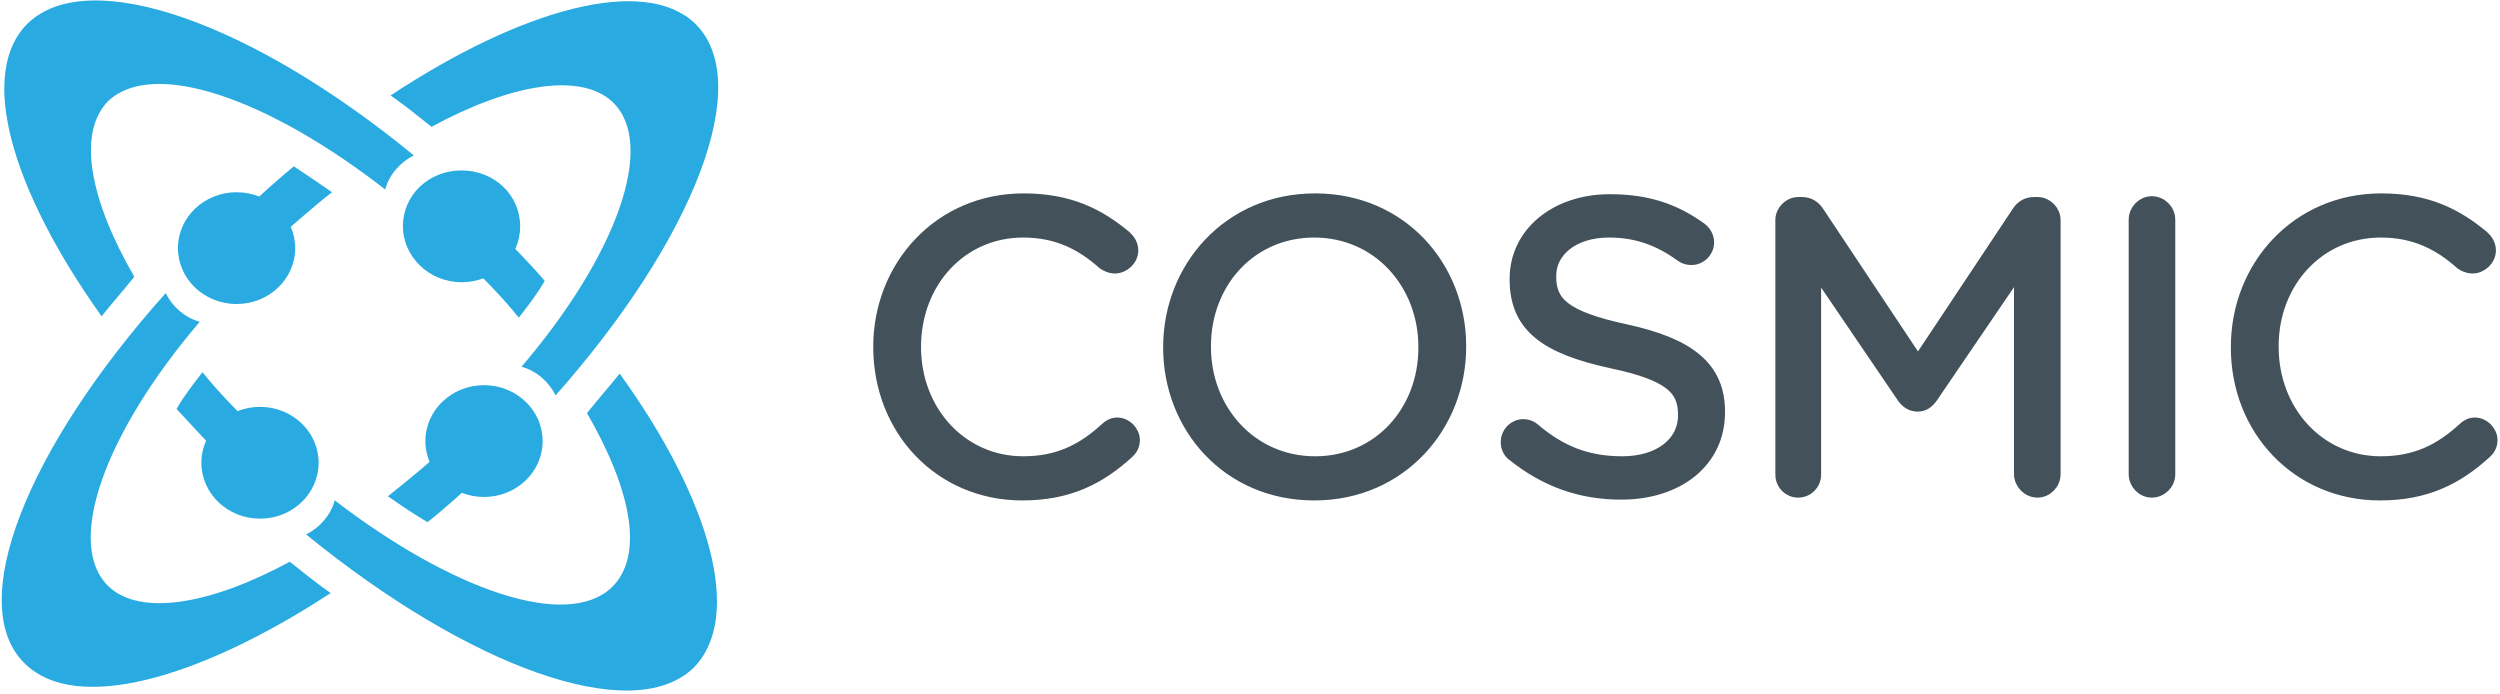
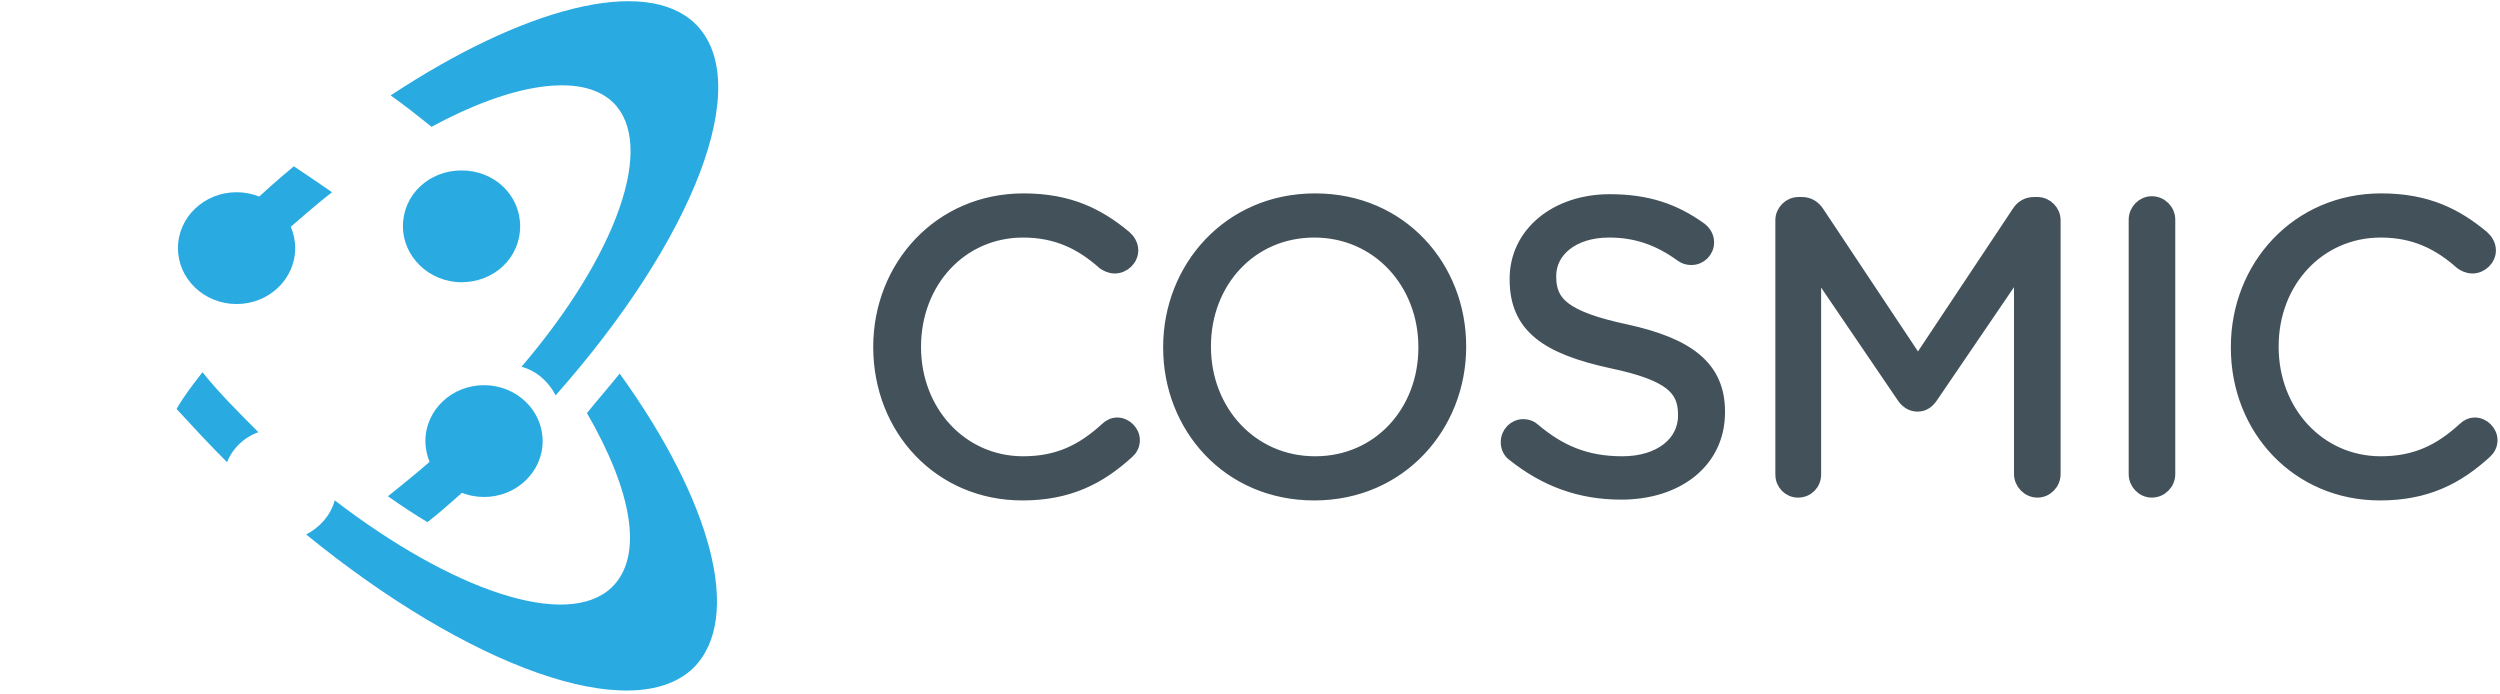
<svg xmlns="http://www.w3.org/2000/svg" width="681" height="189" version="1.1" viewBox="0 0 681 189">
  <g id="Page-1" fill="none" fill-rule="evenodd" stroke="none" stroke-width="1">
    <g id="cosmic" fill-rule="nonzero">
      <g id="logo" fill="#29ABE2">
        <path id="Shape" d="M76.326 64.25c4.828-4.086 9.285-8.171 14.113-11.885-3.714-2.6-7.056-4.828-10.399-7.056-4.085 3.342-8.17 7.056-12.256 10.77 4.086 1.486 7.057 4.457 8.542 8.17Z" />
        <ellipse id="Oval" cx="64.442" cy="67.592" rx="15.97" ry="15.227" transform="rotate(.151 64.442 67.592)" />
-         <path id="Shape" d="M78.926 153.01c-21.912 11.885-40.852 14.856-49.394 6.685-11.884-11.513-1.114-41.595 24.883-72.048-4.086-1.115-7.428-4.086-9.285-7.8C7.249 122.186-9.835 164.896 6.877 180.865c13.742 13.37 46.795 4.457 83.19-19.312-3.713-2.6-7.427-5.57-11.141-8.542ZM104.923 51.622c1.114-4.085 4.085-7.427 7.799-9.284C68.899 6.314 24.332-9.656 7.62 6.314-6.12 19.684 2.792 51.25 27.675 86.16c2.971-3.714 5.942-7.056 8.913-10.77-12.255-21.169-15.598-39.367-7.056-47.909 12.256-11.512 43.452-.742 75.39 24.14ZM134.634 62.021c-1.486 3.714-4.828 6.685-8.542 8.17 5.57 5.571 10.77 10.77 15.227 16.341 2.6-3.342 5.199-6.684 7.056-10.027-4.085-4.828-8.913-9.656-13.741-14.484Z" />
        <path id="Shape" d="M125.72 76.877c8.914 0 15.97-6.685 15.97-15.227 0-8.542-7.056-15.227-15.97-15.227-8.913 0-15.97 6.685-15.97 15.227 0 8.17 7.057 15.227 15.97 15.227Z" />
-         <path id="Shape" d="M166.944 27.854c11.884 11.513 1.114 41.595-24.883 72.048 4.086 1.114 7.428 4.086 9.285 7.8 37.51-42.338 54.593-85.419 37.881-101.388-13.741-12.999-46.794-4.086-82.819 19.683 3.714 2.6 7.428 5.57 11.142 8.542 21.912-11.885 40.852-14.856 49.394-6.685ZM122.75 120.7c-5.571 5.2-11.514 10.027-17.084 14.484 3.713 2.6 7.056 4.828 10.77 7.056 5.2-4.085 10.027-8.542 15.227-13.37-4.086-1.485-7.057-4.456-8.914-8.17Z" />
+         <path id="Shape" d="M166.944 27.854c11.884 11.513 1.114 41.595-24.883 72.048 4.086 1.114 7.428 4.086 9.285 7.8 37.51-42.338 54.593-85.419 37.881-101.388-13.741-12.999-46.794-4.086-82.819 19.683 3.714 2.6 7.428 5.57 11.142 8.542 21.912-11.885 40.852-14.856 49.394-6.685ZM122.75 120.7c-5.571 5.2-11.514 10.027-17.084 14.484 3.713 2.6 7.056 4.828 10.77 7.056 5.2-4.085 10.027-8.542 15.227-13.37-4.086-1.485-7.057-4.456-8.914-8.17" />
        <ellipse id="Oval" cx="131.847" cy="120.151" rx="15.97" ry="15.227" transform="rotate(-179.842 131.847 120.15)" />
        <path id="Shape" d="M70.384 117.729c-5.57-5.571-10.77-10.77-15.227-16.341-2.6 3.342-5.199 6.685-7.056 10.027 4.457 4.828 8.913 9.656 13.741 14.484 1.486-3.714 4.457-6.685 8.542-8.17ZM168.8 101.76c-2.97 3.713-5.941 7.056-8.912 10.77 12.255 21.168 15.598 38.995 6.685 47.537-12.256 11.512-43.452.742-75.391-23.769-1.114 4.085-4.086 7.428-7.8 9.285 44.195 36.024 88.761 52.365 105.474 36.395 13.74-13.741 4.828-45.68-20.055-80.219Z" />
-         <ellipse id="Oval" cx="70.825" cy="126.057" rx="15.227" ry="15.97" transform="rotate(-89.85 70.825 126.057)" />
      </g>
      <path id="COSMIC-JS" fill="#42515A" stroke="#42515A" stroke-width="4" d="M278.475 134.32c12.65 0 21.01-4.4 28.6-11.33.77-.66 1.43-1.76 1.43-3.08 0-2.2-1.98-4.18-4.18-4.18-1.1 0-2.09.55-2.75 1.21-6.6 6.05-13.31 9.35-22.88 9.35-16.94 0-29.81-13.97-29.81-31.79 0-17.93 12.76-31.79 29.81-31.79 9.46 0 16.17 3.52 22.11 8.8.66.44 1.65.99 2.86.99 2.31 0 4.4-1.98 4.4-4.29 0-1.54-.88-2.75-1.76-3.52-7.15-5.94-15.07-10.01-27.5-10.01-22.66 0-38.94 18.04-38.94 39.82 0 22.33 16.39 39.82 38.61 39.82Zm79.53 0c-23.43 0-39.16-18.37-39.16-39.6v-.22c0-21.23 15.95-39.82 39.38-39.82 23.43 0 39.16 18.37 39.16 39.6v.22c0 21.23-15.95 39.82-39.38 39.82Zm.22-8.03c17.6 0 30.14-14.08 30.14-31.57v-.22c0-17.49-12.76-31.79-30.36-31.79s-30.14 14.08-30.14 31.57v.22c0 17.49 12.76 31.79 30.36 31.79Zm83.38 7.81c15.29 0 26.29-8.58 26.29-21.78v-.22c0-11.77-7.92-18.04-25.08-21.78-16.94-3.63-20.9-7.7-20.9-14.96v-.22c0-6.93 6.38-12.43 16.39-12.43 7.15 0 13.42 1.98 19.91 6.71.77.55 1.54.77 2.53.77 2.31 0 4.18-1.87 4.18-4.18 0-1.65-.99-2.86-1.87-3.52-7.04-5.06-14.41-7.59-24.53-7.59-14.63 0-25.3 8.91-25.3 21.01v.22c0 12.65 8.14 18.37 25.85 22.22 16.17 3.41 20.02 7.48 20.02 14.63v.22c0 7.59-6.82 13.09-17.16 13.09-9.79 0-17.05-2.97-24.31-9.13-.55-.55-1.54-.99-2.64-.99-2.31 0-4.18 1.87-4.18 4.29 0 1.43.66 2.64 1.65 3.3 8.58 6.82 17.93 10.34 29.15 10.34Zm44-4.84c0 2.42 1.87 4.29 4.18 4.29 2.42 0 4.29-1.87 4.29-4.29V71.84l24.53 36.08c.99 1.43 2.2 2.2 3.74 2.2s2.64-.77 3.63-2.2l24.64-36.19v57.42c0 2.31 1.98 4.4 4.4 4.4 2.31 0 4.29-1.98 4.29-4.4V59.96c0-2.31-1.98-4.29-4.29-4.29h-.99c-1.76 0-3.19.88-4.07 2.31l-27.5 41.36-27.5-41.36c-.88-1.32-2.2-2.31-4.07-2.31h-.99c-2.31 0-4.29 1.98-4.29 4.29v69.3Zm96.25-.11c0 2.42 1.98 4.4 4.29 4.4 2.42 0 4.4-1.98 4.4-4.4v-69.3c0-2.42-1.98-4.4-4.4-4.4-2.31 0-4.29 1.98-4.29 4.4v69.3Zm66.44 5.17c12.65 0 21.01-4.4 28.6-11.33.77-.66 1.43-1.76 1.43-3.08 0-2.2-1.98-4.18-4.18-4.18-1.1 0-2.09.55-2.75 1.21-6.6 6.05-13.31 9.35-22.88 9.35-16.94 0-29.81-13.97-29.81-31.79v-.22c0-17.71 12.76-31.57 29.81-31.57 9.46 0 16.17 3.52 22.11 8.8.66.44 1.65.99 2.86.99 2.31 0 4.4-1.98 4.4-4.29 0-1.54-.88-2.75-1.76-3.52-7.15-5.94-15.07-10.01-27.5-10.01-22.66 0-38.94 18.04-38.94 39.82v.22c0 22.11 16.39 39.6 38.61 39.6Z" />
    </g>
  </g>
</svg>